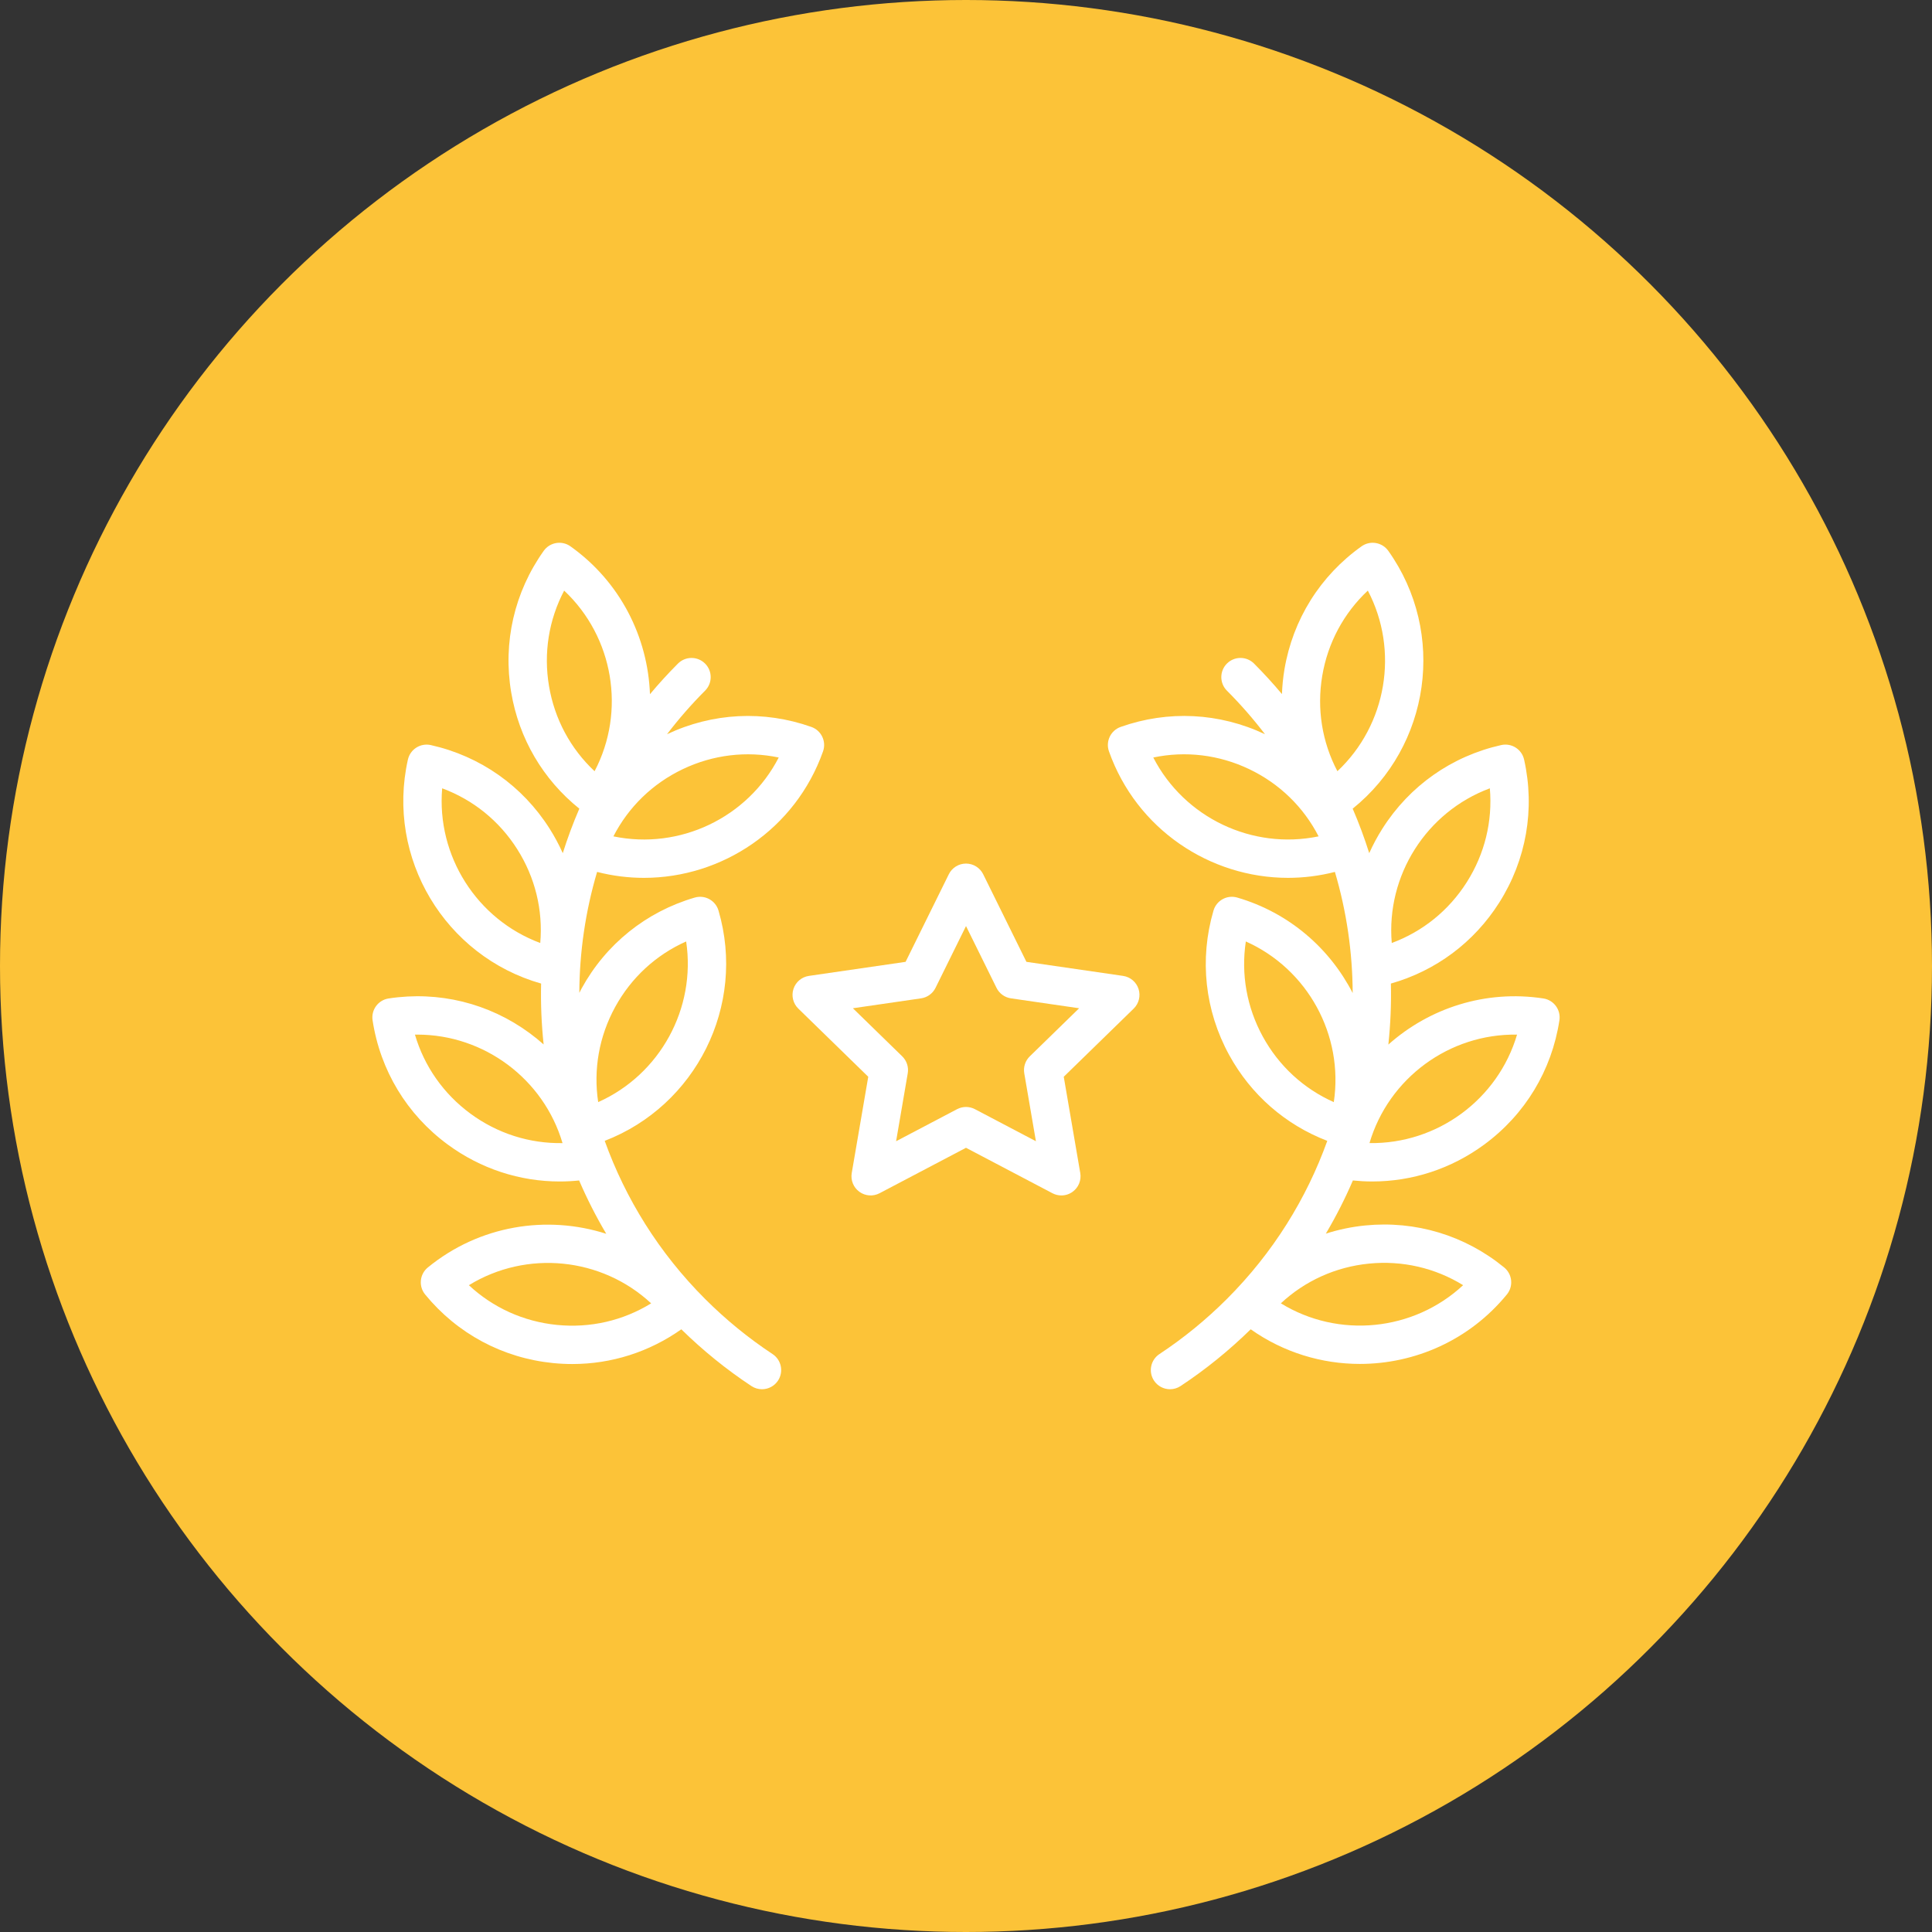
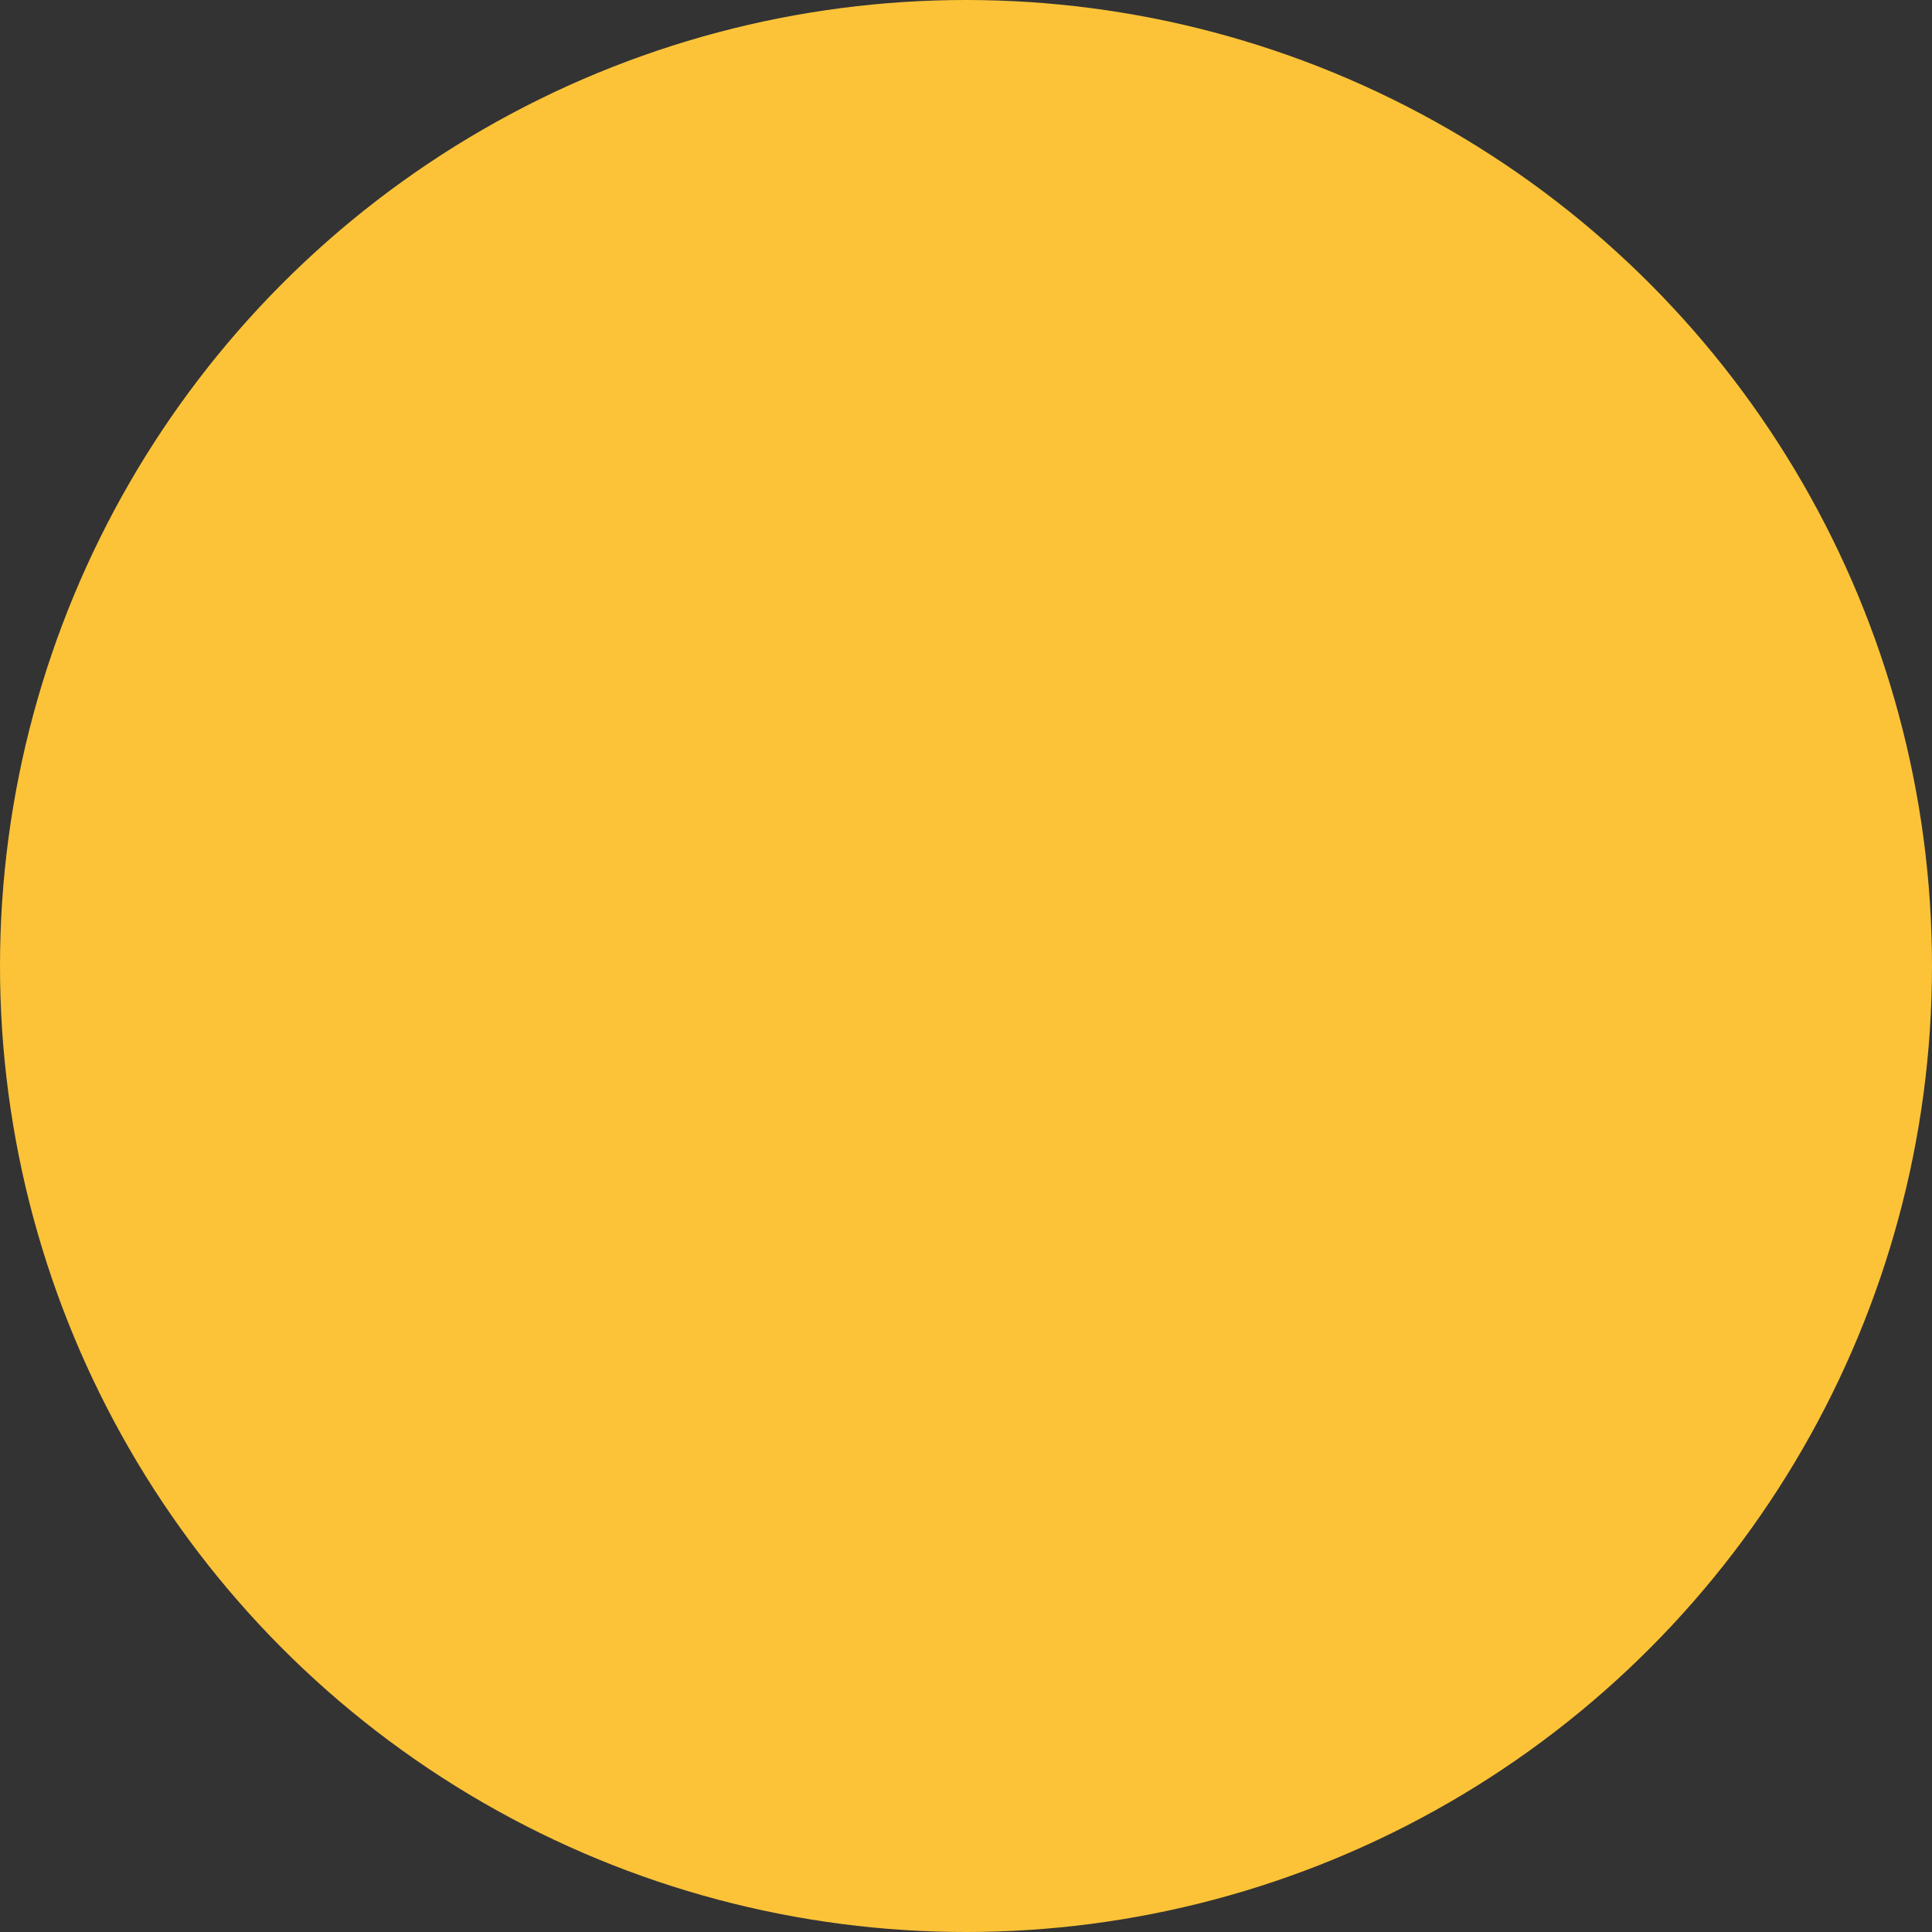
<svg xmlns="http://www.w3.org/2000/svg" width="633" height="633" viewBox="0 0 633 633" fill="none">
  <rect x="0" y="0" width="633" height="633" fill="#333333" stroke="none" />
  <circle cx="316.5" cy="316.5" r="316.5" fill="#FCC338" />
  <g clip-path="url(#clip0)">
-     <path d="M373.031 324.016C372.295 321.743 370.329 320.085 367.964 319.741L336.297 315.14L322.134 286.442C321.076 284.298 318.892 282.941 316.502 282.941C314.111 282.941 311.928 284.299 310.87 286.442L296.707 315.14L265.039 319.741C262.673 320.085 260.707 321.742 259.969 324.016C259.23 326.289 259.846 328.786 261.557 330.454L284.473 352.791L279.063 384.332C278.66 386.688 279.628 389.069 281.562 390.475C283.495 391.879 286.059 392.065 288.176 390.953L316.5 376.061L344.825 390.953C345.745 391.436 346.748 391.674 347.747 391.674C349.05 391.674 350.346 391.27 351.44 390.474C353.374 389.069 354.343 386.688 353.938 384.331L348.528 352.79L371.444 330.454C373.154 328.785 373.769 326.289 373.031 324.016ZM337.396 346.102C335.915 347.544 335.241 349.624 335.591 351.661L339.408 373.914L319.425 363.407C317.595 362.446 315.409 362.446 313.58 363.407L293.597 373.914L297.413 351.661C297.763 349.623 297.087 347.545 295.608 346.102L279.441 330.344L301.783 327.097C303.829 326.8 305.598 325.516 306.512 323.662L316.504 303.416L326.497 323.662C327.412 325.515 329.179 326.8 331.225 327.097L353.567 330.344L337.396 346.102Z" fill="white" />
-     <path d="M210.984 287.62C236.592 287.62 260.636 271.669 269.658 246.188C270.815 242.918 269.103 239.329 265.833 238.172C250.258 232.657 233.475 233.51 218.542 240.56C222.327 235.597 226.478 230.825 231.01 226.293C233.463 223.84 233.463 219.863 231.01 217.411C228.557 214.959 224.58 214.959 222.128 217.411C218.891 220.648 215.841 224.001 212.954 227.445C212.266 208.789 203.255 190.636 186.904 179C184.077 176.989 180.155 177.65 178.145 180.475C168.515 194.008 164.731 210.481 167.49 226.859C170.044 242.016 177.927 255.404 189.811 264.951C187.747 269.732 185.943 274.6 184.387 279.531C183.156 276.776 181.717 274.09 180.073 271.495C171.177 257.468 157.353 247.745 141.145 244.115C139.522 243.752 137.816 244.049 136.41 244.941C135.003 245.833 134.009 247.247 133.644 248.872C126.413 281.165 145.845 313.319 177.29 322.254C177.132 328.912 177.413 335.576 178.115 342.204C176.658 340.91 175.139 339.671 173.548 338.502C160.165 328.665 143.757 324.629 127.333 327.135C123.904 327.659 121.549 330.862 122.073 334.291C124.579 350.711 133.33 365.17 146.714 375.007C157.505 382.939 170.264 387.1 183.409 387.1C185.513 387.1 187.628 386.983 189.744 386.768C192.312 392.736 195.275 398.574 198.634 404.241C179.203 398.011 157.097 401.417 140.168 415.279C137.485 417.477 137.09 421.434 139.288 424.118C149.811 436.968 164.709 444.952 181.237 446.598C183.337 446.807 185.43 446.91 187.512 446.91C200.339 446.91 212.715 442.967 223.224 435.535C230.294 442.465 238.012 448.723 246.2 454.129C247.265 454.833 248.467 455.169 249.656 455.169C251.695 455.169 253.695 454.177 254.903 452.349C256.813 449.454 256.016 445.558 253.123 443.647C245.216 438.426 237.776 432.348 231.01 425.583C215.88 410.452 204.925 392.706 198.128 373.788C227.952 362.294 244.544 329.566 235.415 298.346C234.442 295.017 230.956 293.108 227.625 294.08C211.683 298.741 198.511 309.332 190.534 323.901C190.28 324.364 190.051 324.835 189.81 325.303C189.869 311.941 191.808 298.587 195.634 285.675C200.741 286.986 205.892 287.62 210.984 287.62ZM177.011 308.964C156.211 301.237 142.993 280.393 144.874 258.283C155.001 262.029 163.583 268.945 169.463 278.22C175.344 287.494 177.942 298.207 177.011 308.964ZM154.153 364.886C145.305 358.382 138.994 349.345 135.952 338.986C136.219 338.982 136.485 338.979 136.752 338.979C158.614 338.979 178.103 353.502 184.307 374.528C173.51 374.708 163.001 371.391 154.153 364.886ZM182.482 434.098C171.554 433.01 161.52 428.45 153.624 421.085C172.531 409.473 197.091 411.917 213.34 427.031C204.147 432.693 193.408 435.184 182.482 434.098ZM201.551 329.933C206.825 320.3 214.946 312.848 224.811 308.459C228.106 330.401 216.253 352.052 195.991 361.097C194.374 350.422 196.278 339.565 201.551 329.933ZM223.714 252.001C233.627 247.272 244.574 245.978 255.141 248.189C244.979 267.914 222.705 278.543 200.977 274.027C205.909 264.422 213.803 256.731 223.714 252.001ZM179.876 224.771C178.051 213.941 179.811 203.061 184.84 193.506C201.016 208.694 205.117 233.033 194.811 252.683C186.929 245.304 181.7 235.6 179.876 224.771Z" fill="white" />
-     <path d="M449.591 387.098C462.736 387.098 475.497 382.937 486.287 375.005C499.669 365.168 508.422 350.709 510.927 334.289C511.451 330.86 509.095 327.657 505.667 327.132C486.626 324.225 468.249 330.327 454.882 342.243C455.585 335.601 455.869 328.922 455.71 322.251C470.426 318.08 482.935 308.775 491.192 295.754C500.086 281.727 502.986 265.076 499.357 248.869C498.6 245.483 495.241 243.356 491.857 244.112C475.649 247.741 461.824 257.465 452.93 271.492C451.284 274.087 449.847 276.774 448.615 279.529C447.059 274.598 445.255 269.73 443.191 264.947C468.615 244.498 474.017 207.396 454.858 180.472C453.892 179.114 452.427 178.196 450.784 177.921C449.14 177.641 447.457 178.03 446.099 178.996C432.566 188.626 423.594 202.95 420.834 219.329C420.38 222.024 420.12 224.721 420.017 227.407C417.139 223.975 414.098 220.634 410.872 217.409C408.42 214.956 404.443 214.955 401.99 217.409C399.538 219.861 399.538 223.839 401.99 226.29C406.523 230.823 410.673 235.594 414.458 240.557C399.526 233.508 382.742 232.653 367.168 238.169C363.898 239.326 362.186 242.915 363.343 246.186C372.365 271.669 396.406 287.618 422.017 287.618C427.106 287.618 432.258 286.984 437.366 285.674C441.199 298.604 443.137 311.98 443.191 325.363C435.661 310.716 422.394 299.054 405.377 294.078C402.047 293.104 398.56 295.015 397.586 298.344C392.925 314.286 394.749 331.089 402.726 345.658C409.86 358.688 421.159 368.522 434.87 373.792C428.073 392.708 417.118 410.452 401.99 425.582C395.227 432.346 387.786 438.423 379.878 443.646C376.984 445.557 376.186 449.453 378.098 452.348C379.305 454.177 381.306 455.168 383.345 455.168C384.533 455.168 385.735 454.832 386.8 454.128C394.992 448.719 402.71 442.462 409.78 435.531C420.565 443.145 433.087 446.876 445.548 446.876C463.562 446.876 481.436 439.109 493.714 424.117C494.77 422.829 495.27 421.173 495.105 419.515C494.94 417.858 494.123 416.334 492.834 415.278C479.984 404.755 463.804 399.869 447.277 401.512C442.848 401.953 438.542 402.864 434.4 404.186C437.746 398.537 440.699 392.717 443.258 386.767C445.373 386.981 447.486 387.098 449.591 387.098ZM488.132 258.286C489.061 269.042 486.465 279.754 480.584 289.029C474.703 298.303 466.121 305.219 455.995 308.966C454.114 286.857 467.331 266.012 488.132 258.286ZM497.044 338.983C490.762 360.264 470.873 374.86 448.697 374.522C454.978 353.242 474.855 338.618 497.044 338.983ZM377.86 248.187C388.427 245.975 399.373 247.271 409.285 251.999C419.196 256.727 427.091 264.42 432.023 274.025C410.289 278.536 388.021 267.913 377.86 248.187ZM438.186 252.681C433.156 243.126 431.397 232.245 433.222 221.416C435.047 210.587 440.275 200.883 448.156 193.503C458.463 213.153 454.362 237.493 438.186 252.681ZM448.52 414.01C459.452 412.922 470.184 415.414 479.377 421.077C463.13 436.189 438.568 438.635 419.661 427.023C427.558 419.658 437.592 415.099 448.52 414.01ZM437.005 361.098C427.139 356.709 419.019 349.257 413.745 339.625C408.471 329.992 406.568 319.135 408.184 308.46C428.447 317.505 440.3 339.155 437.005 361.098Z" fill="white" />
+     <path d="M373.031 324.016C372.295 321.743 370.329 320.085 367.964 319.741L336.297 315.14L322.134 286.442C321.076 284.298 318.892 282.941 316.502 282.941C314.111 282.941 311.928 284.299 310.87 286.442L296.707 315.14L265.039 319.741C262.673 320.085 260.707 321.742 259.969 324.016C259.23 326.289 259.846 328.786 261.557 330.454L284.473 352.791L279.063 384.332C283.495 391.879 286.059 392.065 288.176 390.953L316.5 376.061L344.825 390.953C345.745 391.436 346.748 391.674 347.747 391.674C349.05 391.674 350.346 391.27 351.44 390.474C353.374 389.069 354.343 386.688 353.938 384.331L348.528 352.79L371.444 330.454C373.154 328.785 373.769 326.289 373.031 324.016ZM337.396 346.102C335.915 347.544 335.241 349.624 335.591 351.661L339.408 373.914L319.425 363.407C317.595 362.446 315.409 362.446 313.58 363.407L293.597 373.914L297.413 351.661C297.763 349.623 297.087 347.545 295.608 346.102L279.441 330.344L301.783 327.097C303.829 326.8 305.598 325.516 306.512 323.662L316.504 303.416L326.497 323.662C327.412 325.515 329.179 326.8 331.225 327.097L353.567 330.344L337.396 346.102Z" fill="white" />
  </g>
  <defs>
    <clipPath id="clip0">
-       <rect width="389" height="389" fill="white" transform="translate(122 122)" />
-     </clipPath>
+       </clipPath>
  </defs>
</svg>